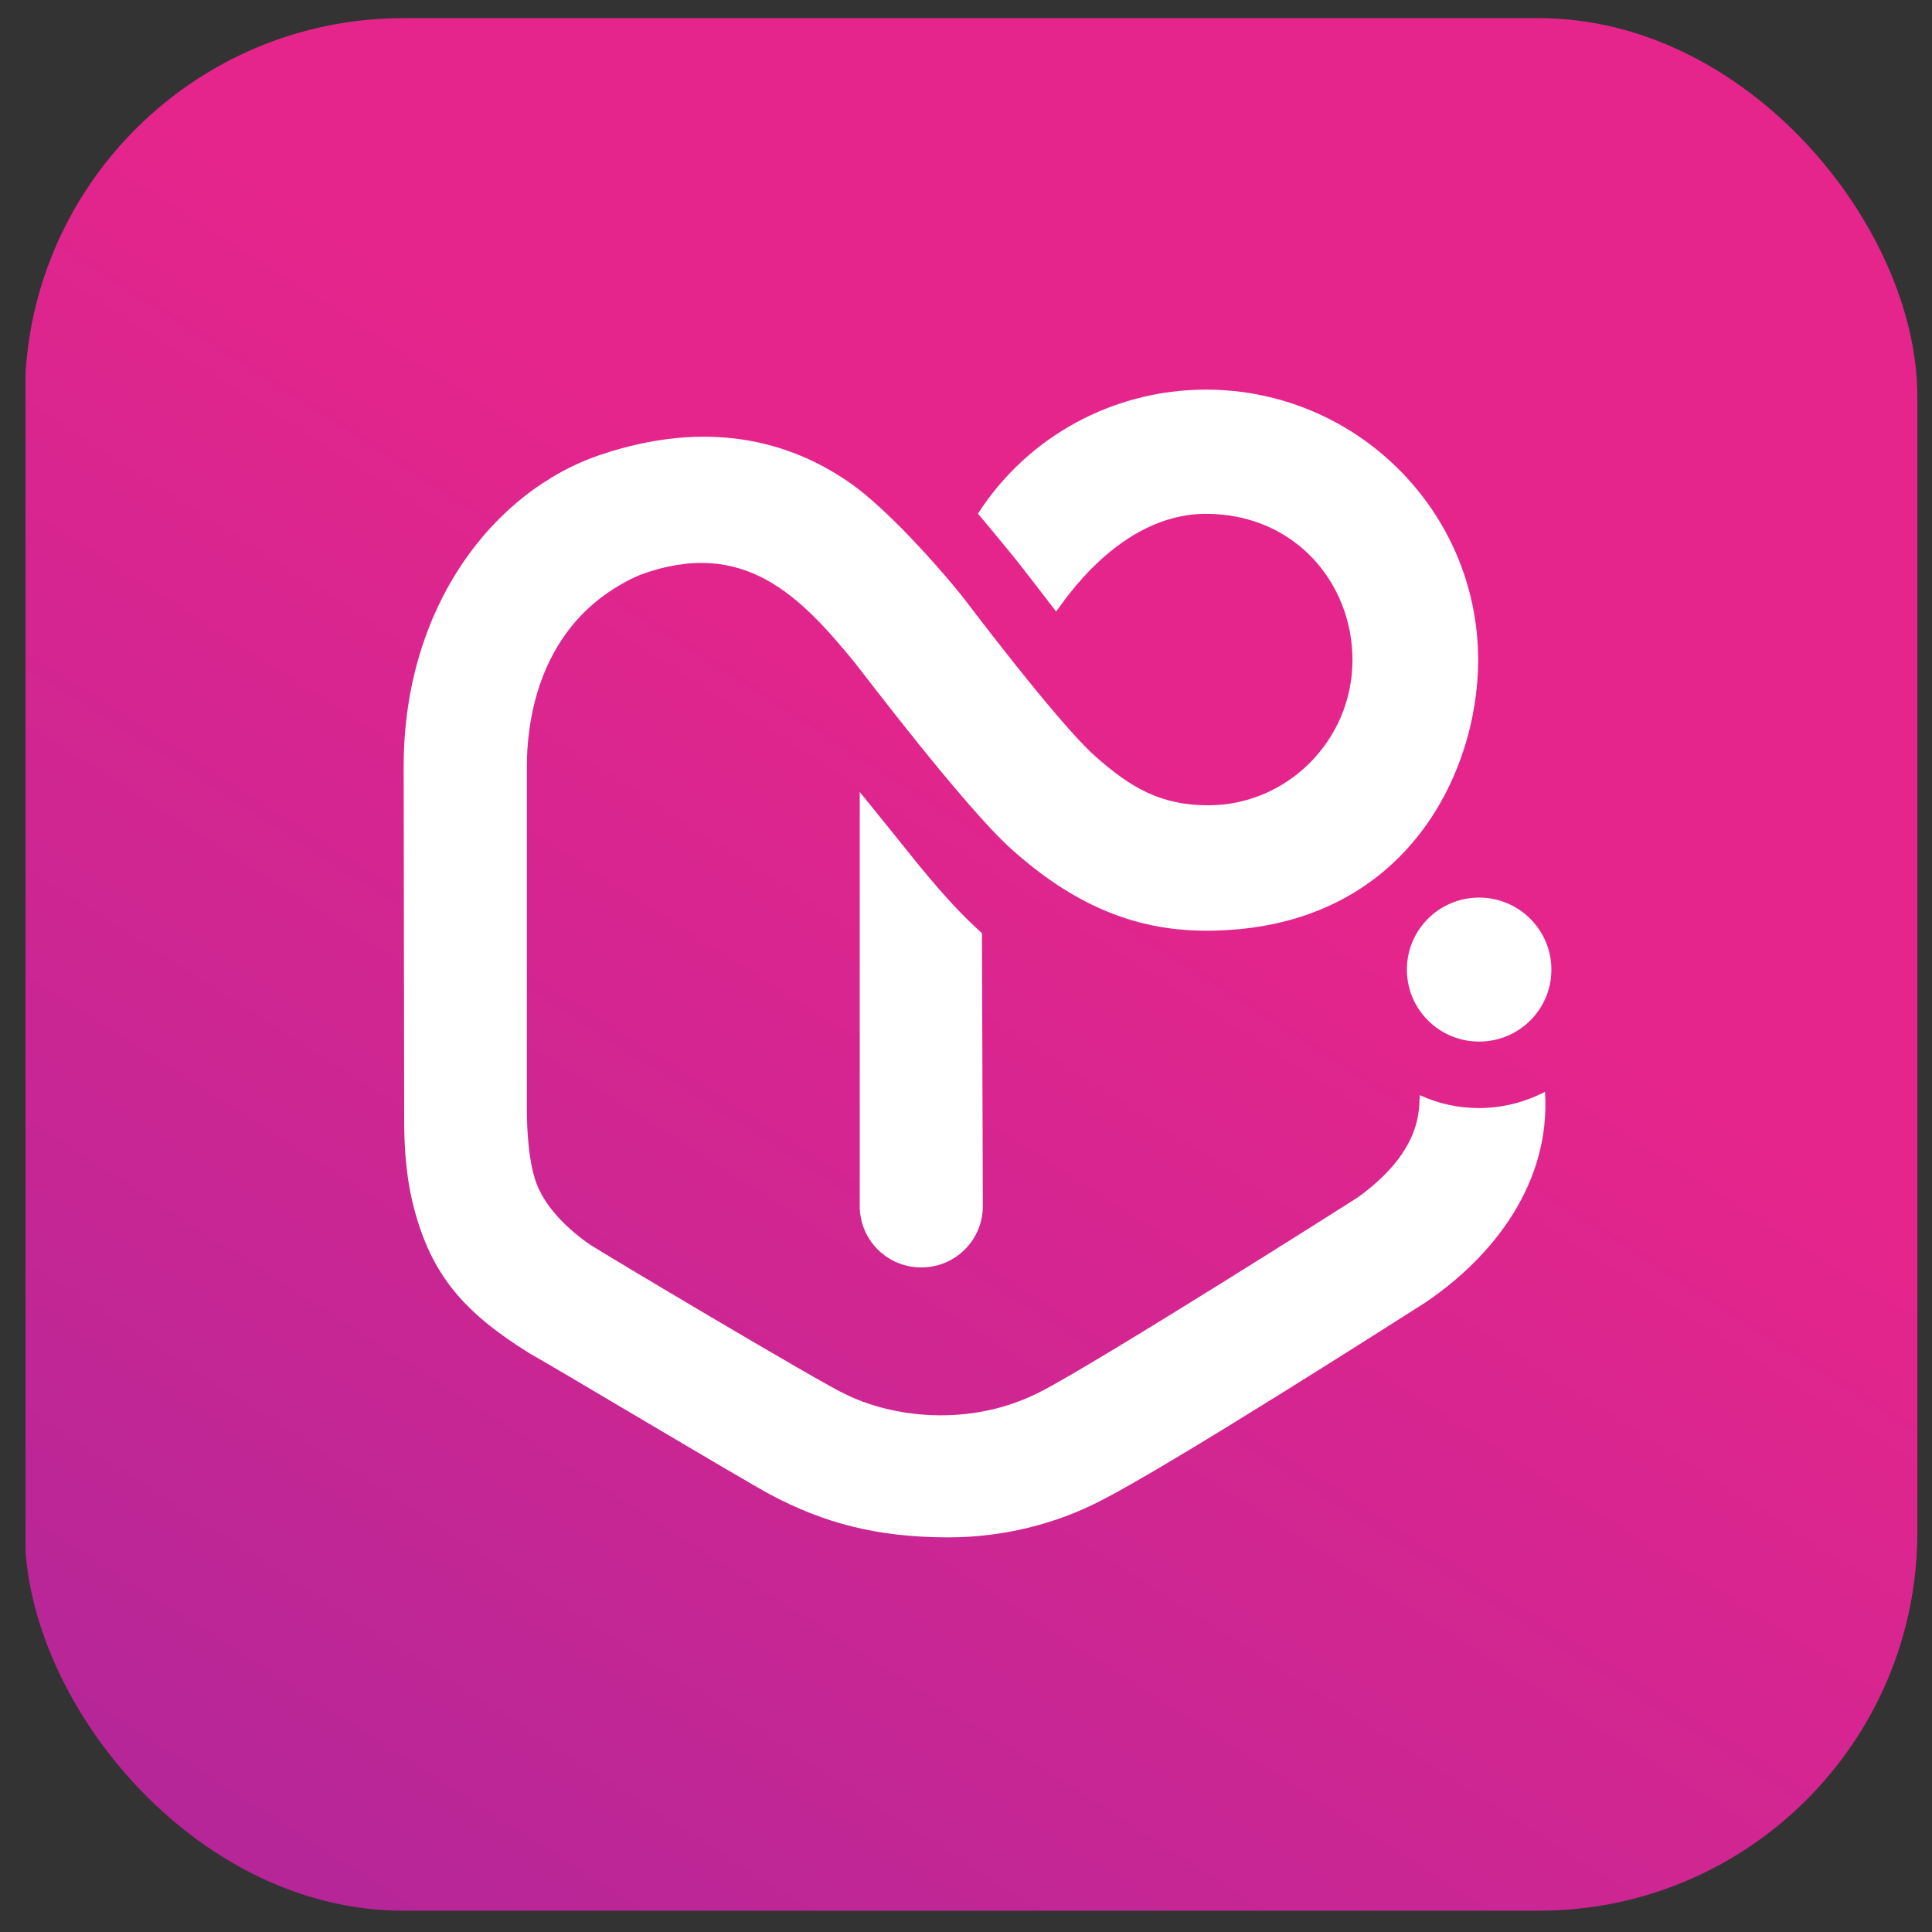
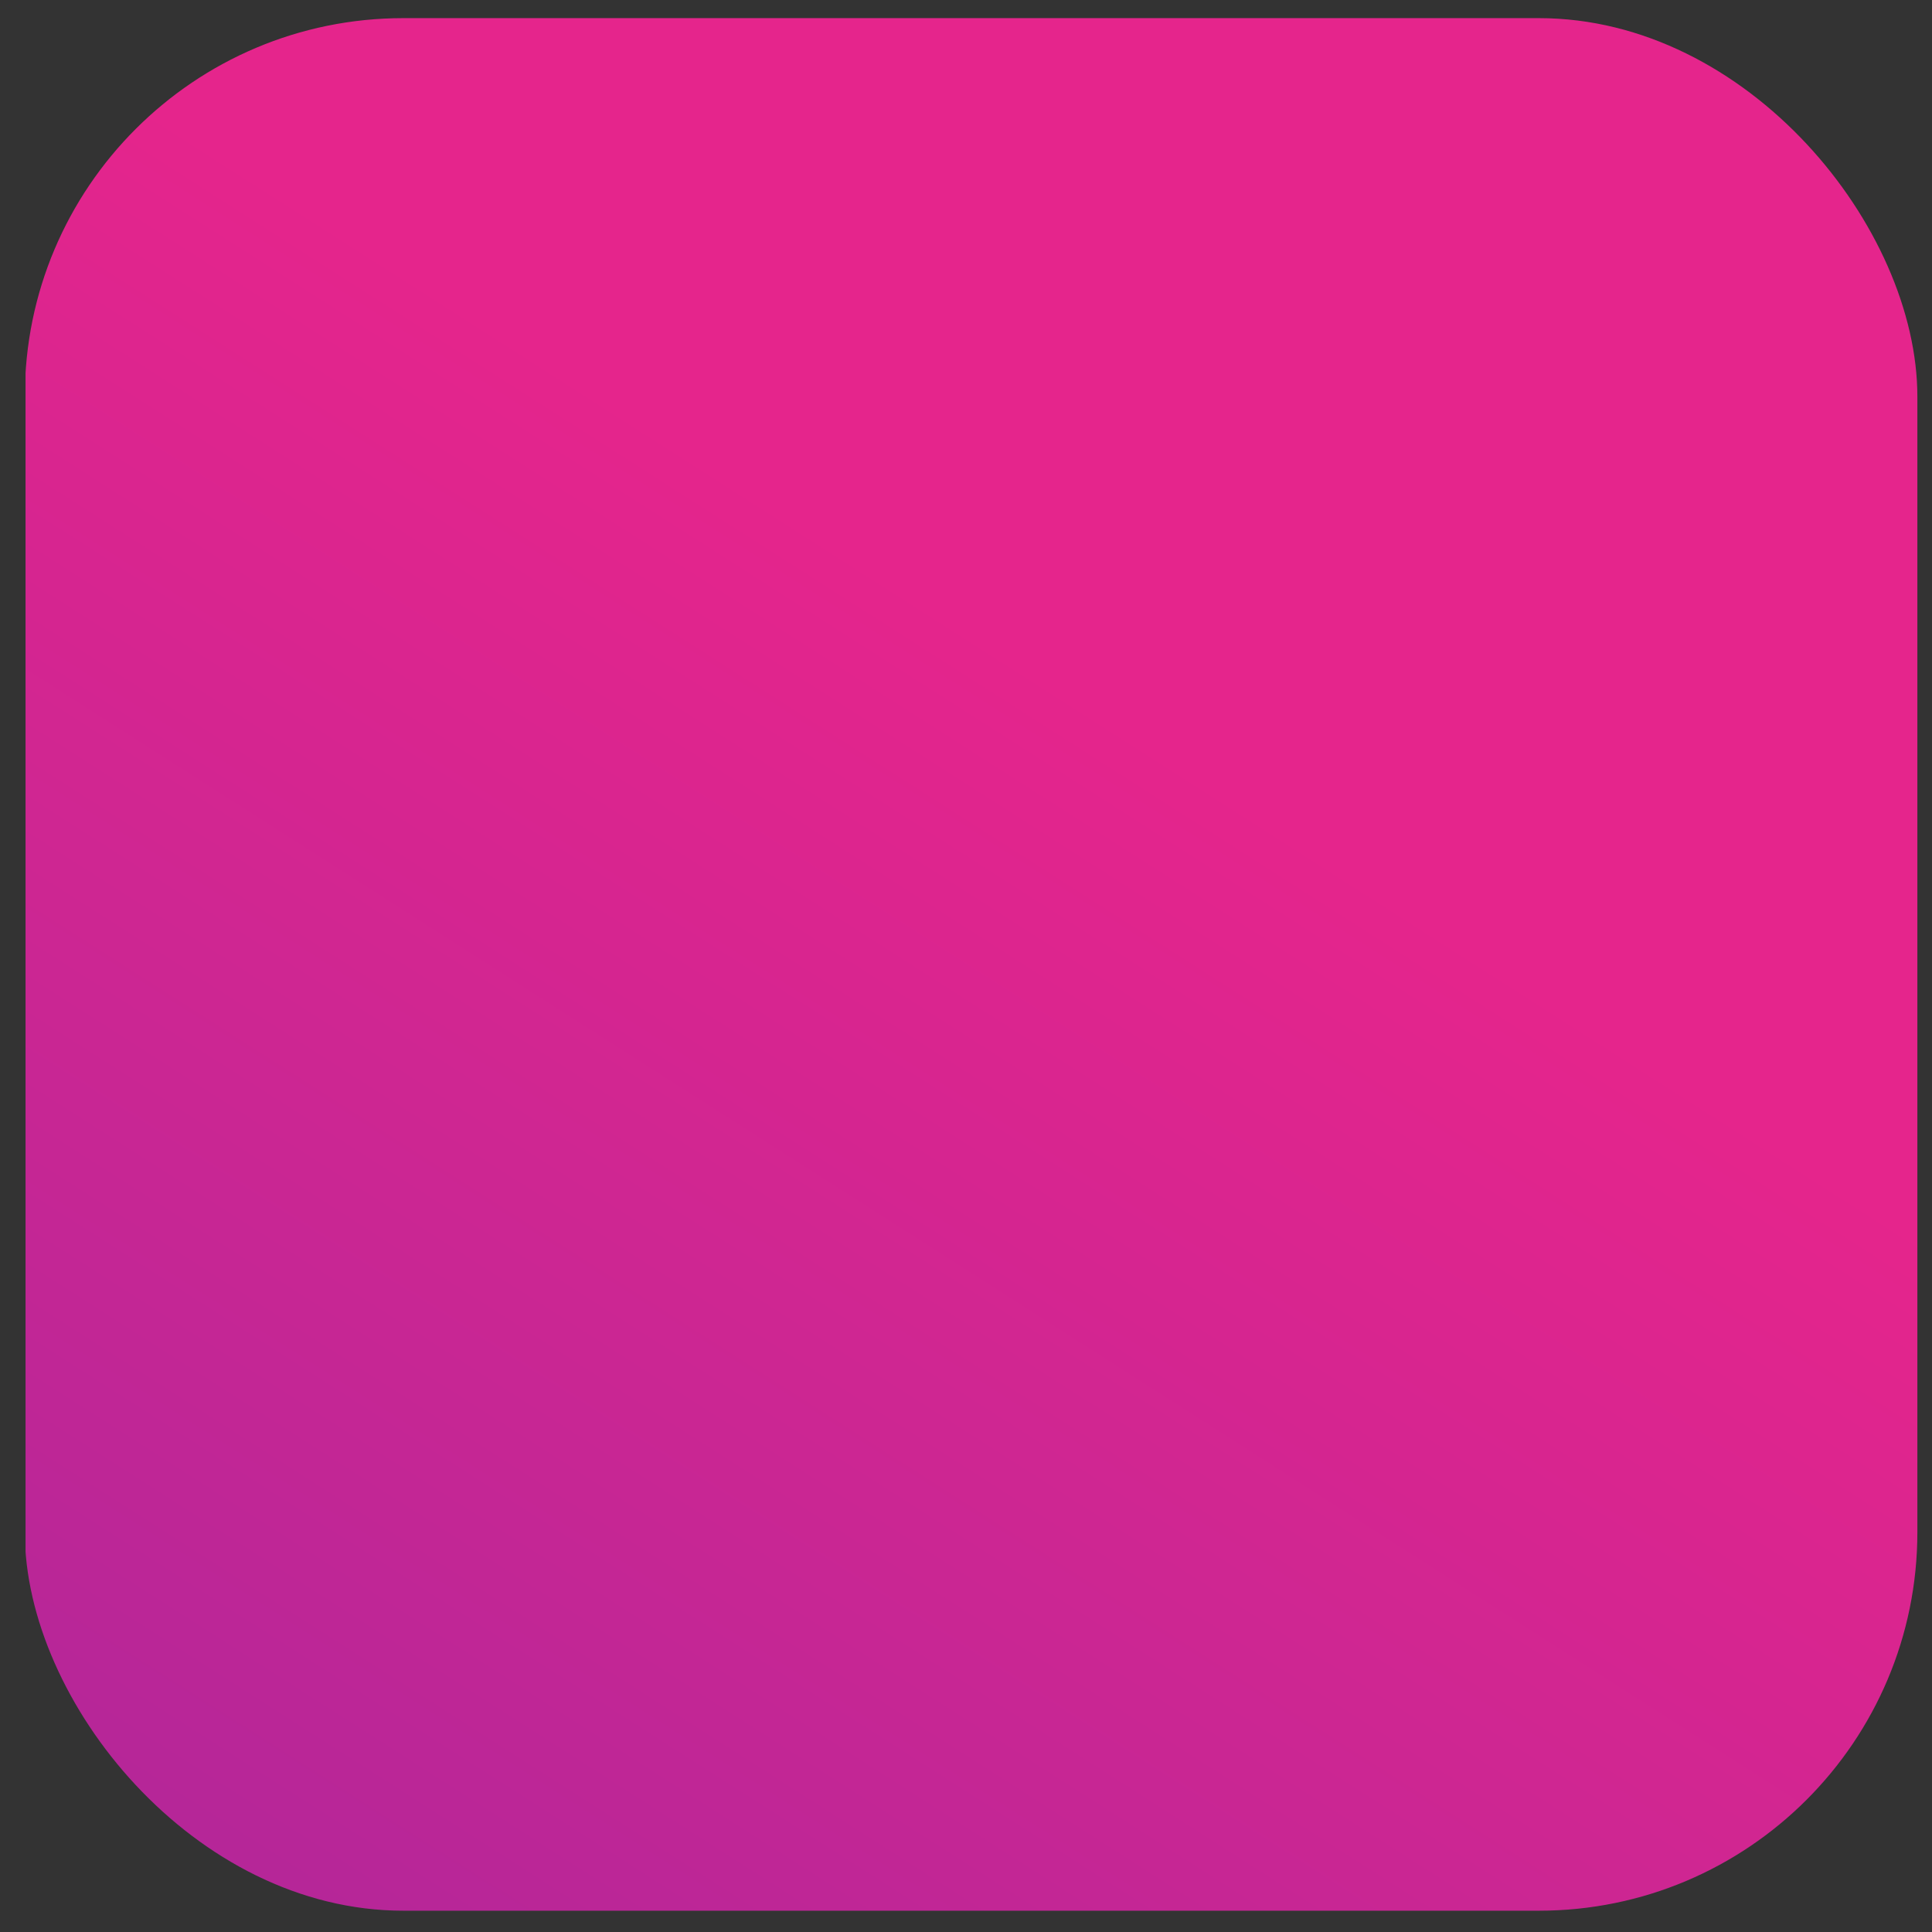
<svg xmlns="http://www.w3.org/2000/svg" width="49" height="49" viewBox="0 0 49 49" fill="none">
  <rect x="0" y="0" width="49" height="49" fill="#333333" stroke="none" />
  <g clip-path="url(#clip0_2550_100430)">
    <rect x="48.648" y="48.46" width="48" height="48" transform="rotate(-180 48.648 48.46)" fill="url(#paint0_linear_2550_100430)" />
-     <path d="M23.279 21.912C23.148 21.744 21.805 20.086 21.805 20.086V30.59C21.805 31.449 22.501 32.145 23.366 32.145C24.231 32.145 24.927 31.449 24.927 30.59L24.905 23.667C24.424 23.236 23.969 22.755 23.279 21.912Z" fill="white" />
-     <path d="M37.509 28.103C36.972 28.103 36.466 27.987 36.01 27.775C35.976 28.103 36.11 29.145 34.462 30.351C34.34 30.435 27.74 34.618 26.357 35.314C24.571 36.219 22.576 35.941 21.402 35.339C20.946 35.148 15.158 31.708 14.924 31.54C14.493 31.234 13.785 30.641 13.56 29.876C13.354 29.214 13.363 28.181 13.363 28.181V19.44C13.363 18.089 13.763 15.663 16.226 14.583C18.873 13.606 20.313 15.139 21.689 16.818C21.796 16.949 24.48 20.495 25.664 21.547C27.19 22.909 28.733 23.605 30.59 23.605C35.589 23.605 37.49 19.653 37.49 16.737C37.487 12.954 34.39 9.882 30.587 9.882C28.227 9.882 26.057 11.077 24.802 13.028C25.033 13.294 25.623 14.021 25.714 14.127C25.739 14.152 26.732 15.435 26.785 15.51C26.956 15.301 28.383 13.032 30.584 13.032C32.838 13.032 34.302 14.786 34.302 16.737C34.302 18.775 32.645 20.424 30.646 20.424C29.463 20.424 28.698 20.002 27.759 19.163C26.819 18.323 24.465 15.201 24.465 15.201C24.259 14.926 22.632 12.96 21.468 12.186C20.013 11.205 17.968 10.618 15.243 11.53C12.517 12.442 10.238 15.385 10.238 19.44L10.251 28.181C10.251 28.515 10.226 29.604 10.497 30.631C10.941 32.323 11.749 33.279 13.426 34.321C14.225 34.771 18.83 37.527 19.541 37.908C20.893 38.626 22.236 38.988 24.037 38.991C25.427 38.994 26.778 38.654 27.924 38.058C29.769 37.118 35.763 33.279 36.141 33.041C37.899 31.855 39.332 29.985 39.185 27.691C38.685 27.95 38.114 28.103 37.509 28.103Z" fill="white" />
-     <path d="M37.515 26.417C38.526 26.417 39.347 25.602 39.347 24.591C39.347 23.586 38.526 22.765 37.515 22.765C36.503 22.765 35.682 23.579 35.682 24.591C35.682 25.602 36.503 26.417 37.515 26.417Z" fill="white" />
  </g>
  <defs>
    <linearGradient id="paint0_linear_2550_100430" x1="34.682" y1="89.994" x2="107.069" y2="-23.323" gradientUnits="userSpaceOnUse">
      <stop offset="0.208" stop-color="#E5258C" />
      <stop offset="0.62" stop-color="#9D279F" />
      <stop offset="0.927" stop-color="#E5258C" />
    </linearGradient>
    <clipPath id="clip0_2550_100430">
      <rect x="0.629" y="0.46" width="48" height="48" rx="9.6" fill="white" />
    </clipPath>
  </defs>
</svg>